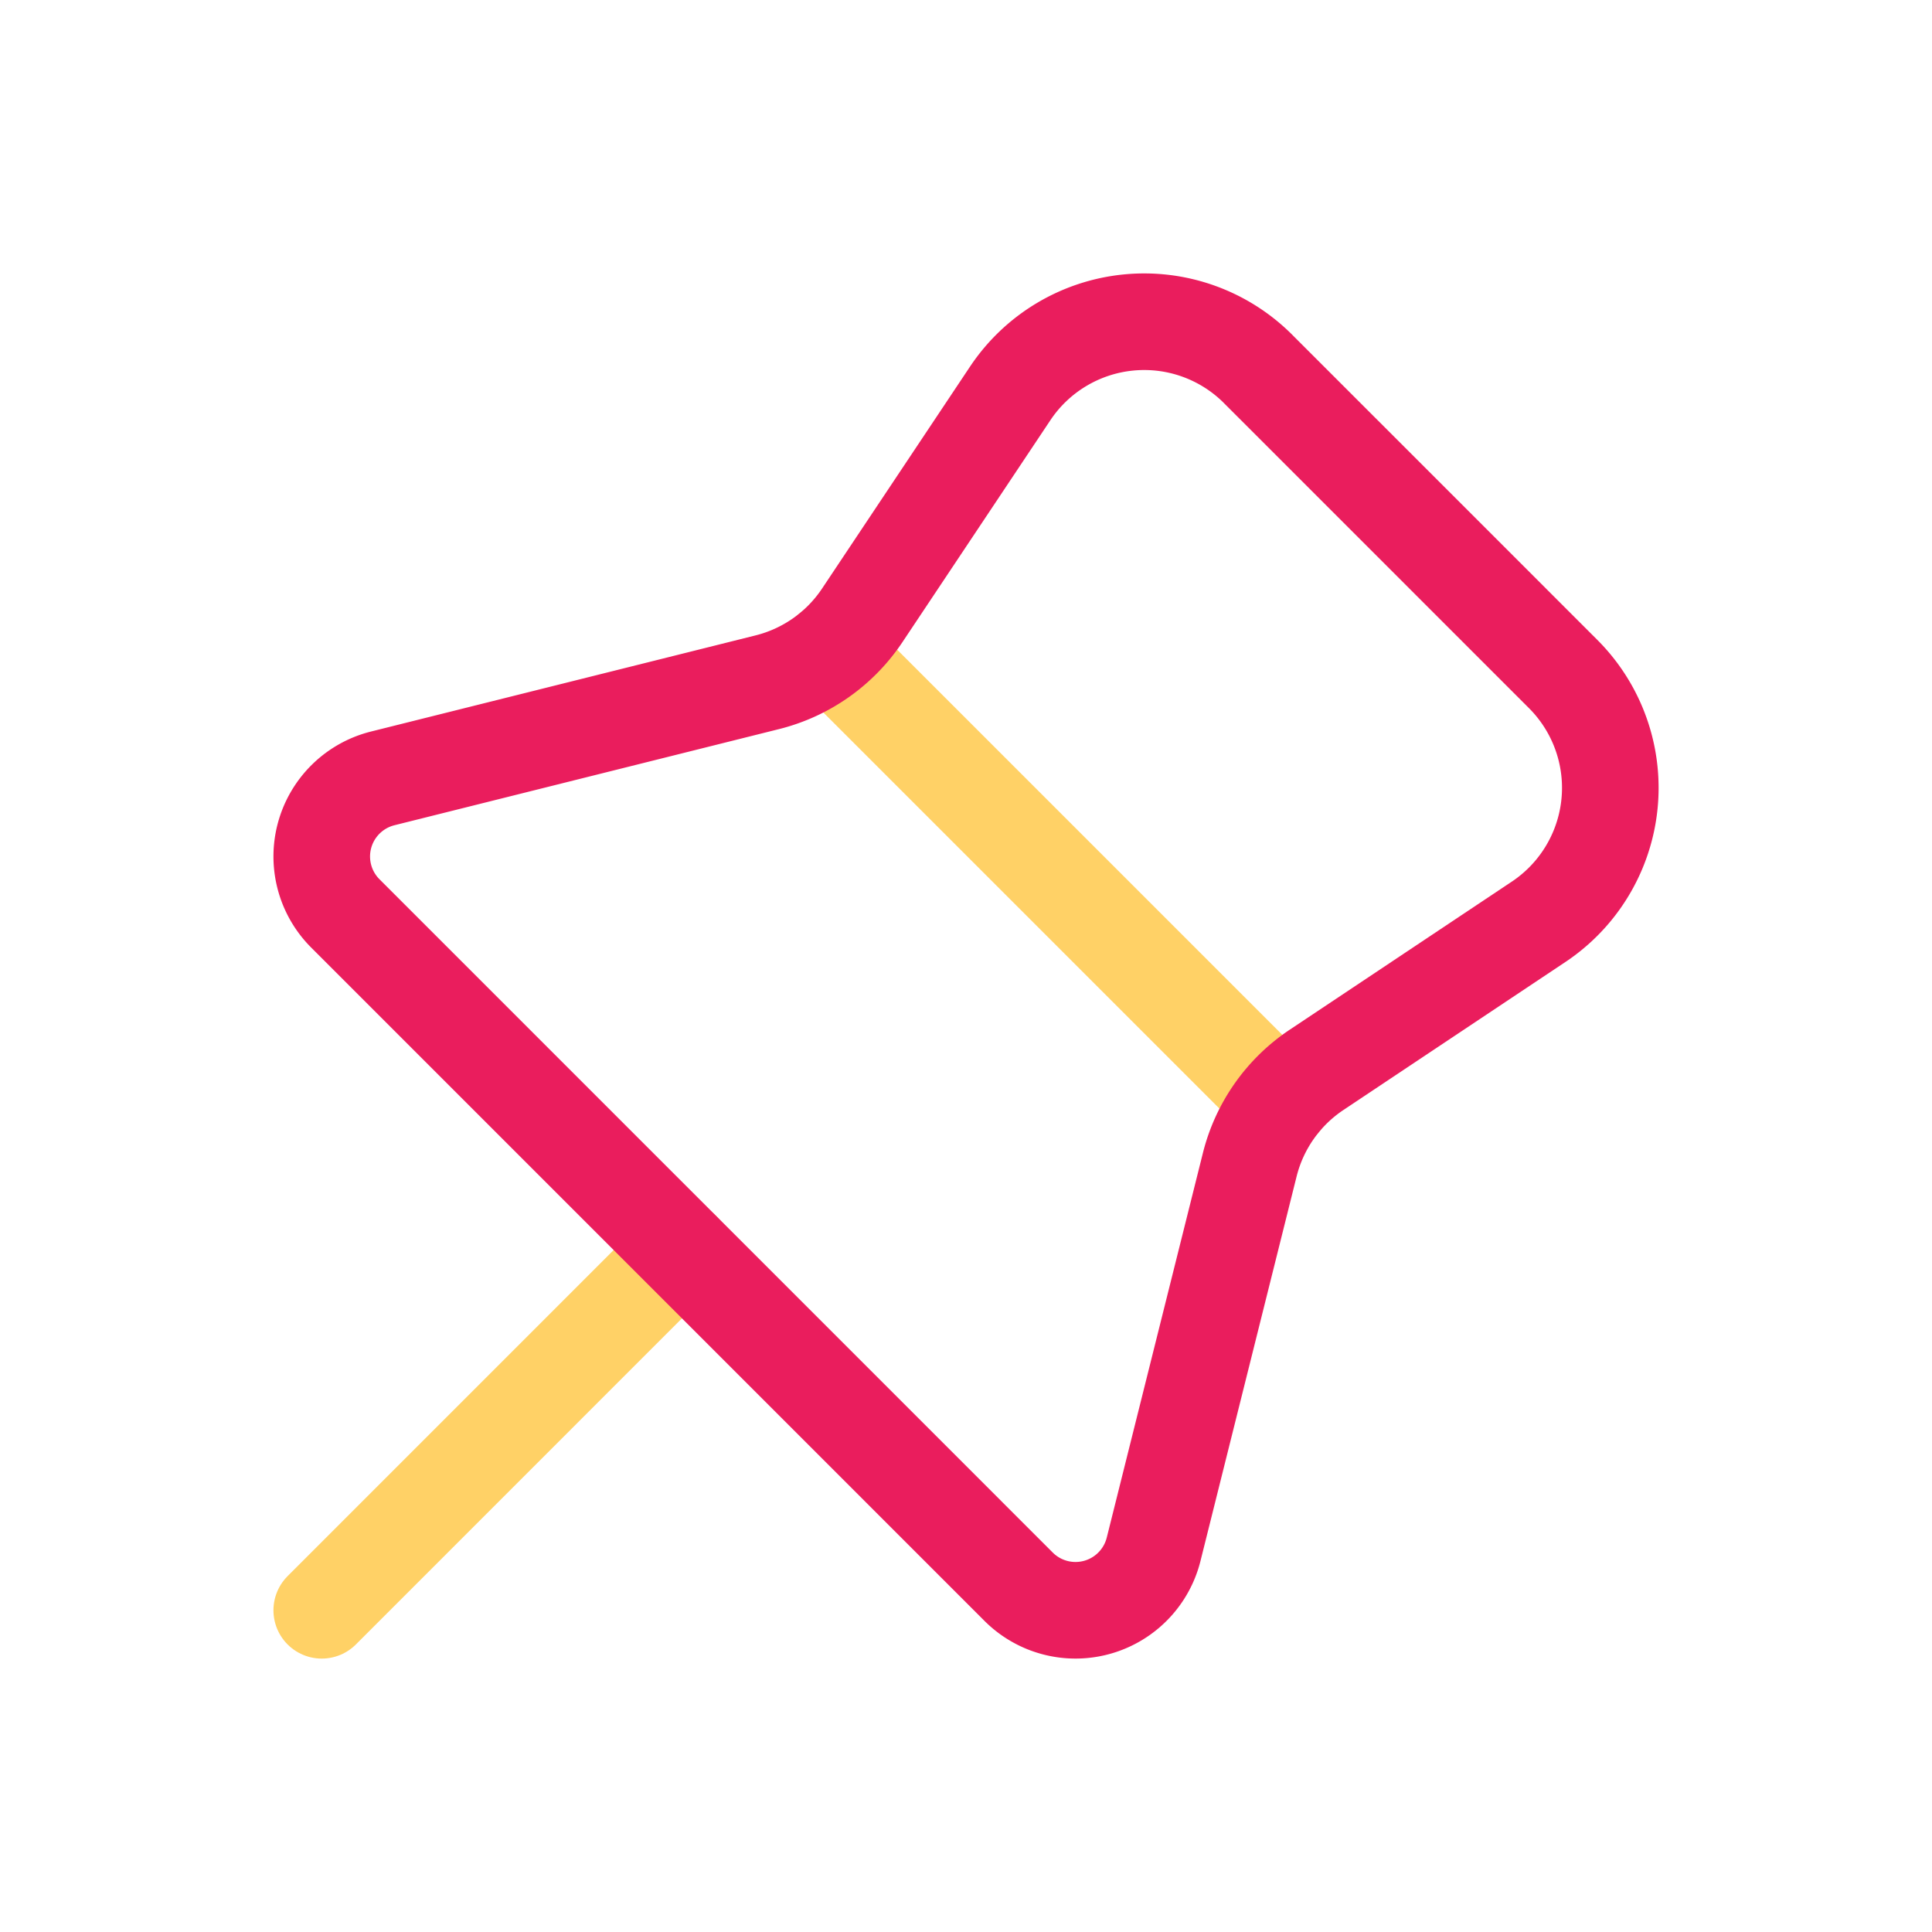
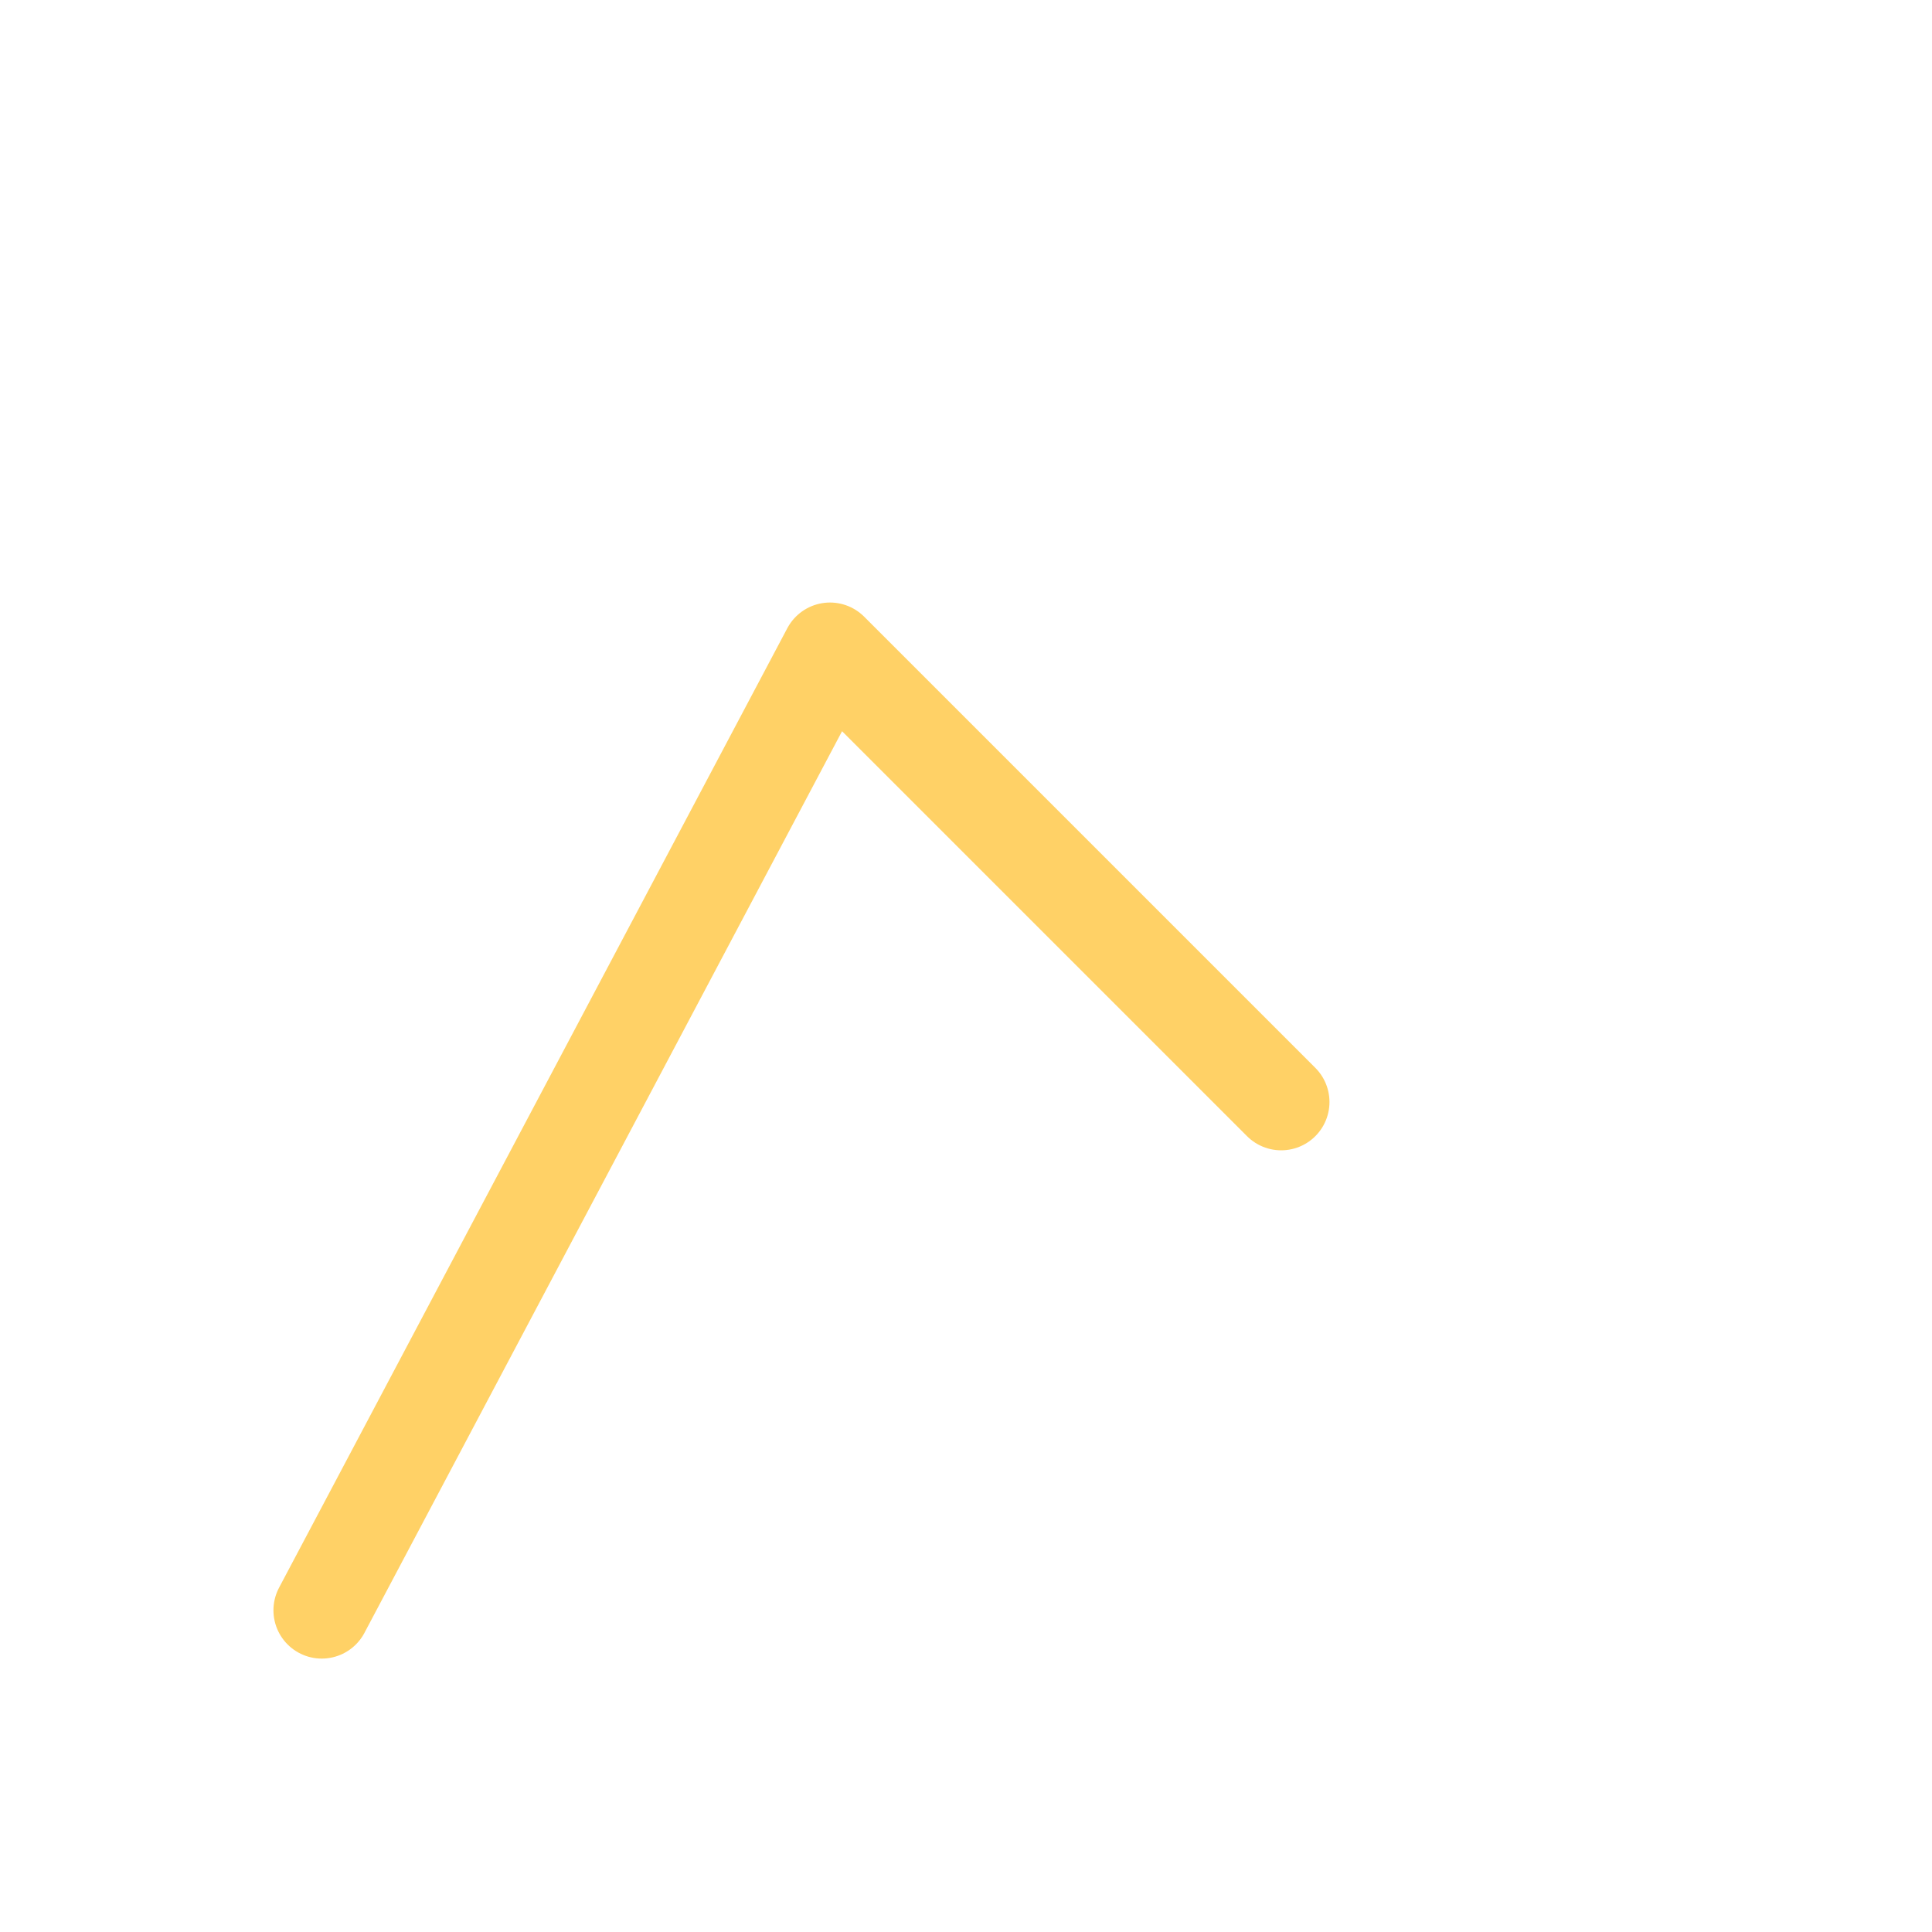
<svg xmlns="http://www.w3.org/2000/svg" width="60" height="60" fill="none">
-   <path d="M39.788 34.224L25.776 20.212m-4.597 18.609L9.992 50.009" stroke="#ffd166" stroke-width="3" stroke-linecap="round" stroke-linejoin="round" />
-   <path d="M39.07 11.457l9.473 9.473a5 5 0 0 1-.762 7.699l-6.891 4.594a5 5 0 0 0-2.078 2.949l-2.985 11.941a2.5 2.5 0 0 1-4.195 1.162L10.726 28.368a2.5 2.5 0 0 1 1.162-4.195l11.941-2.985a5 5 0 0 0 2.949-2.078l4.594-6.891c.831-1.247 2.178-2.055 3.669-2.203a5 5 0 0 1 4.03 1.441z" stroke="#ea1d5d" stroke-width="3" stroke-linejoin="round" />
+   <path d="M39.788 34.224L25.776 20.212L9.992 50.009" stroke="#ffd166" stroke-width="3" stroke-linecap="round" stroke-linejoin="round" />
</svg>